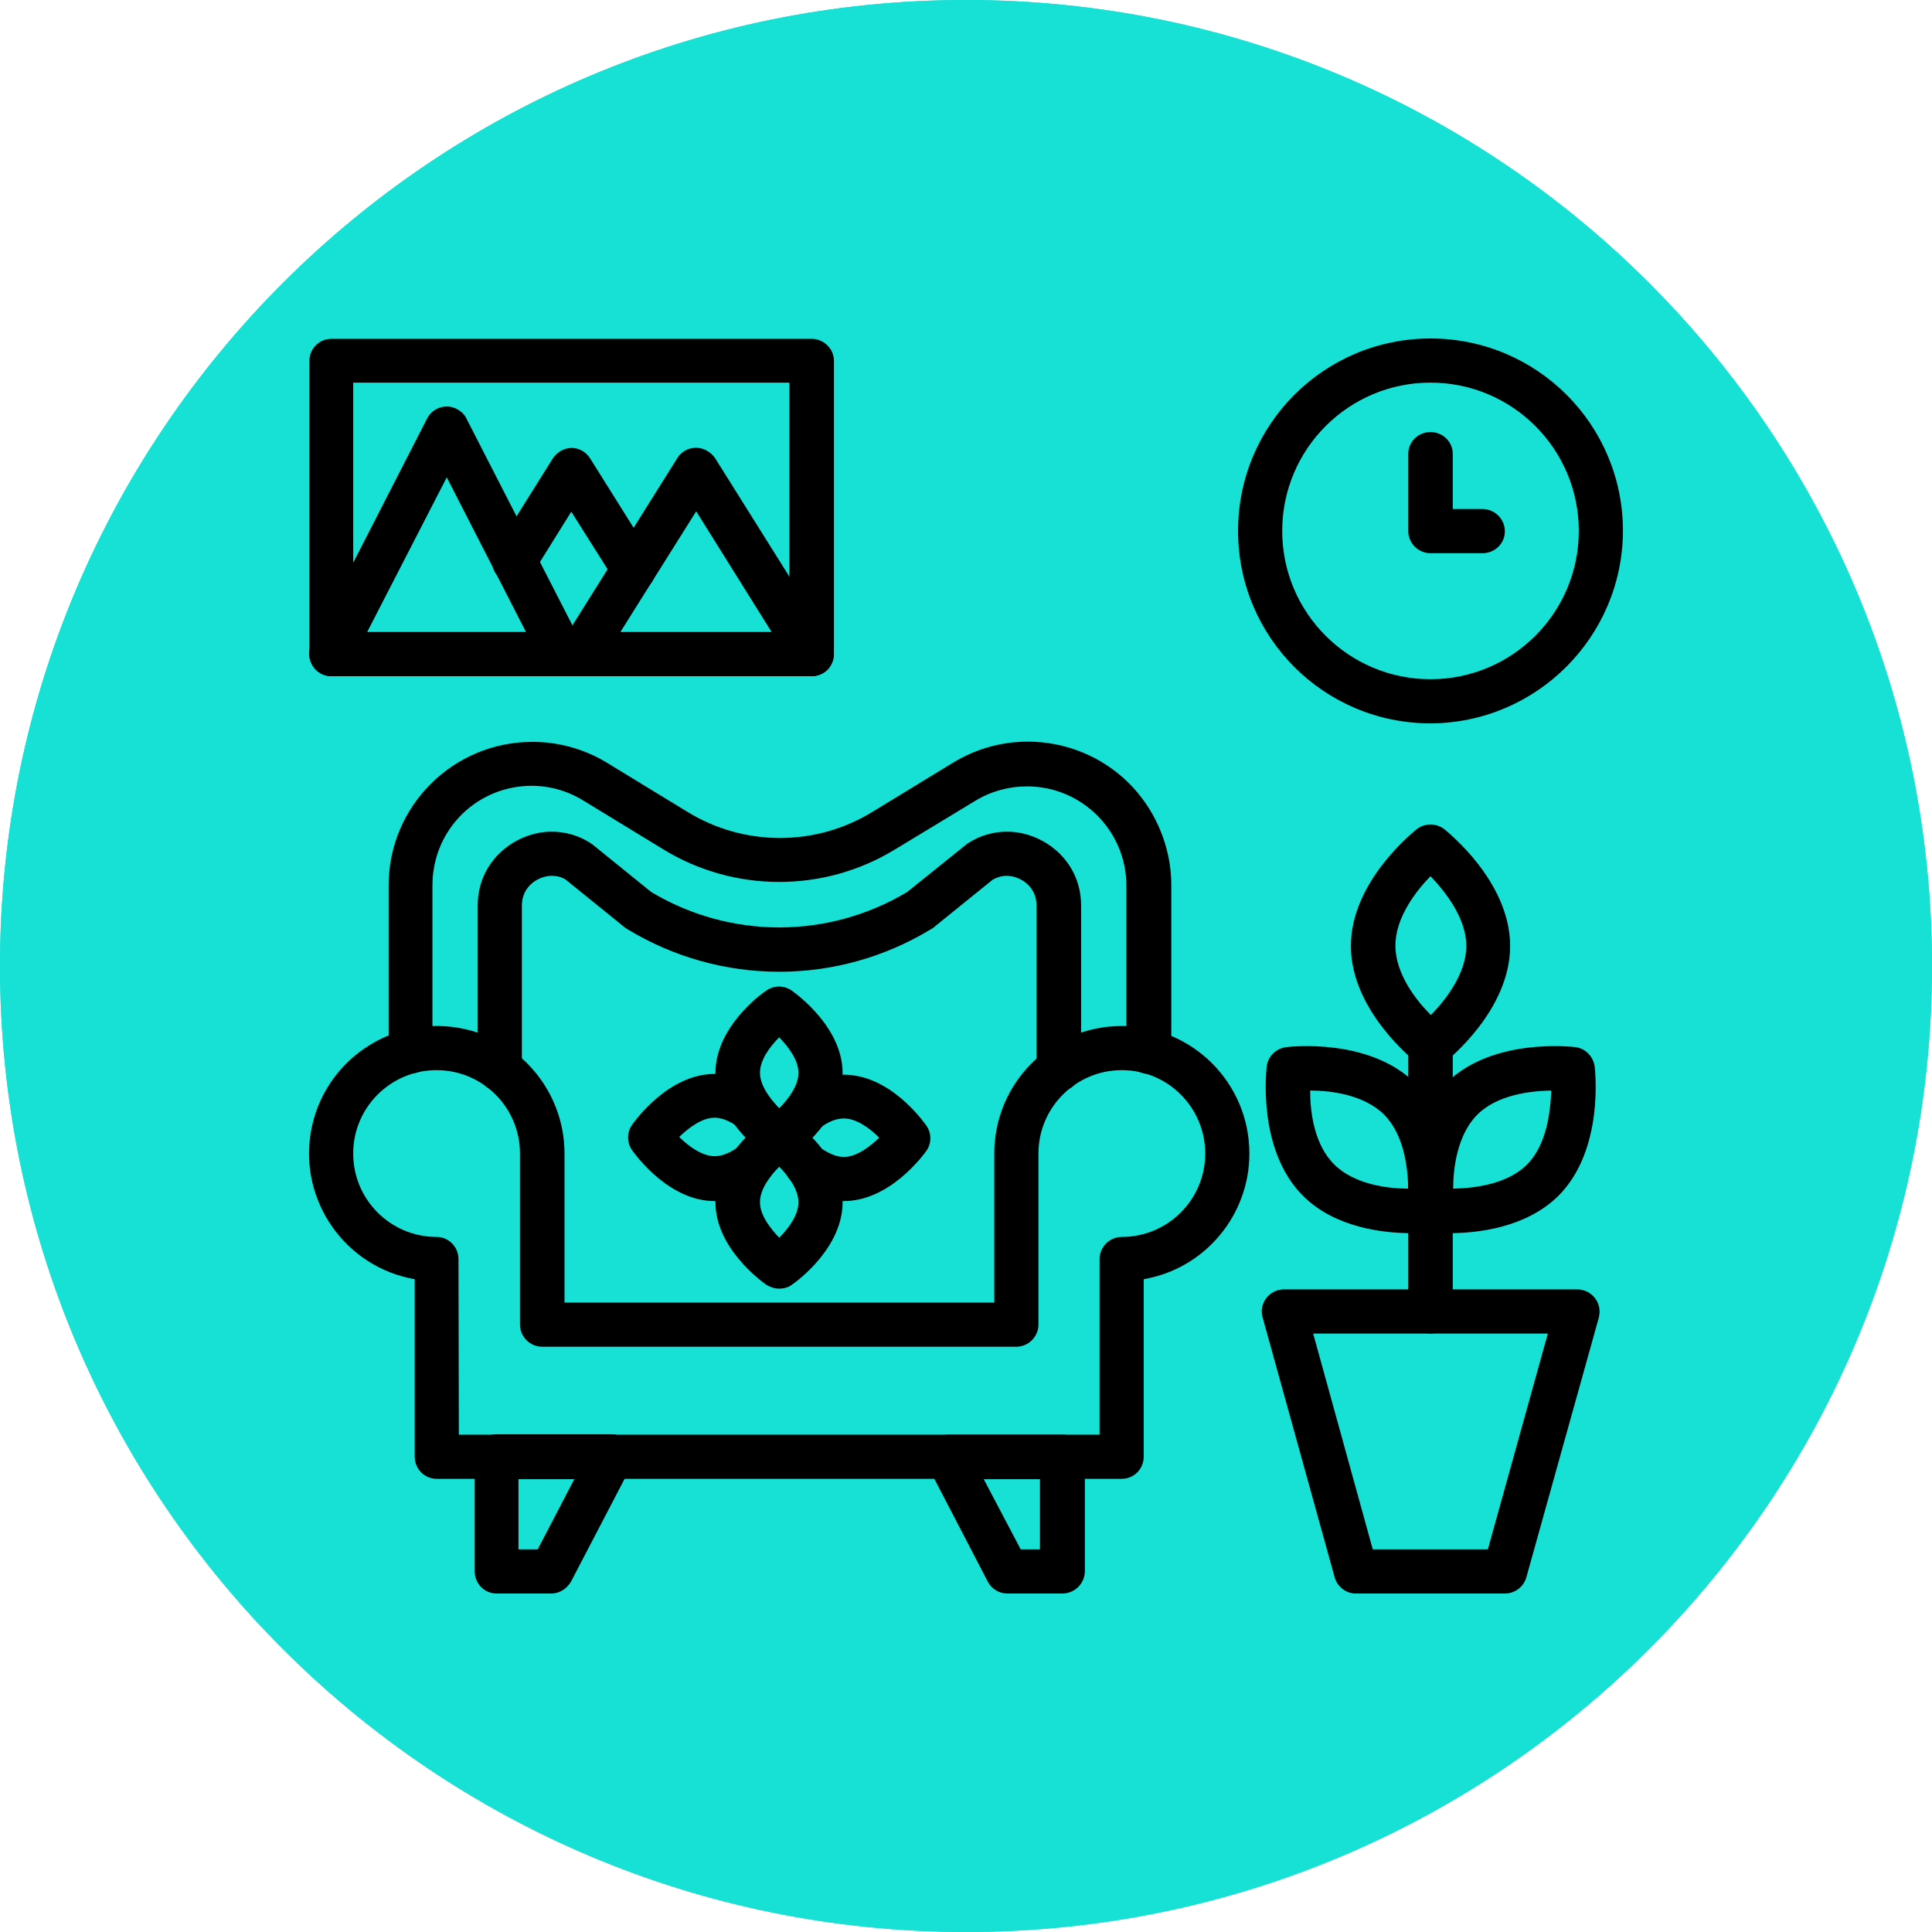
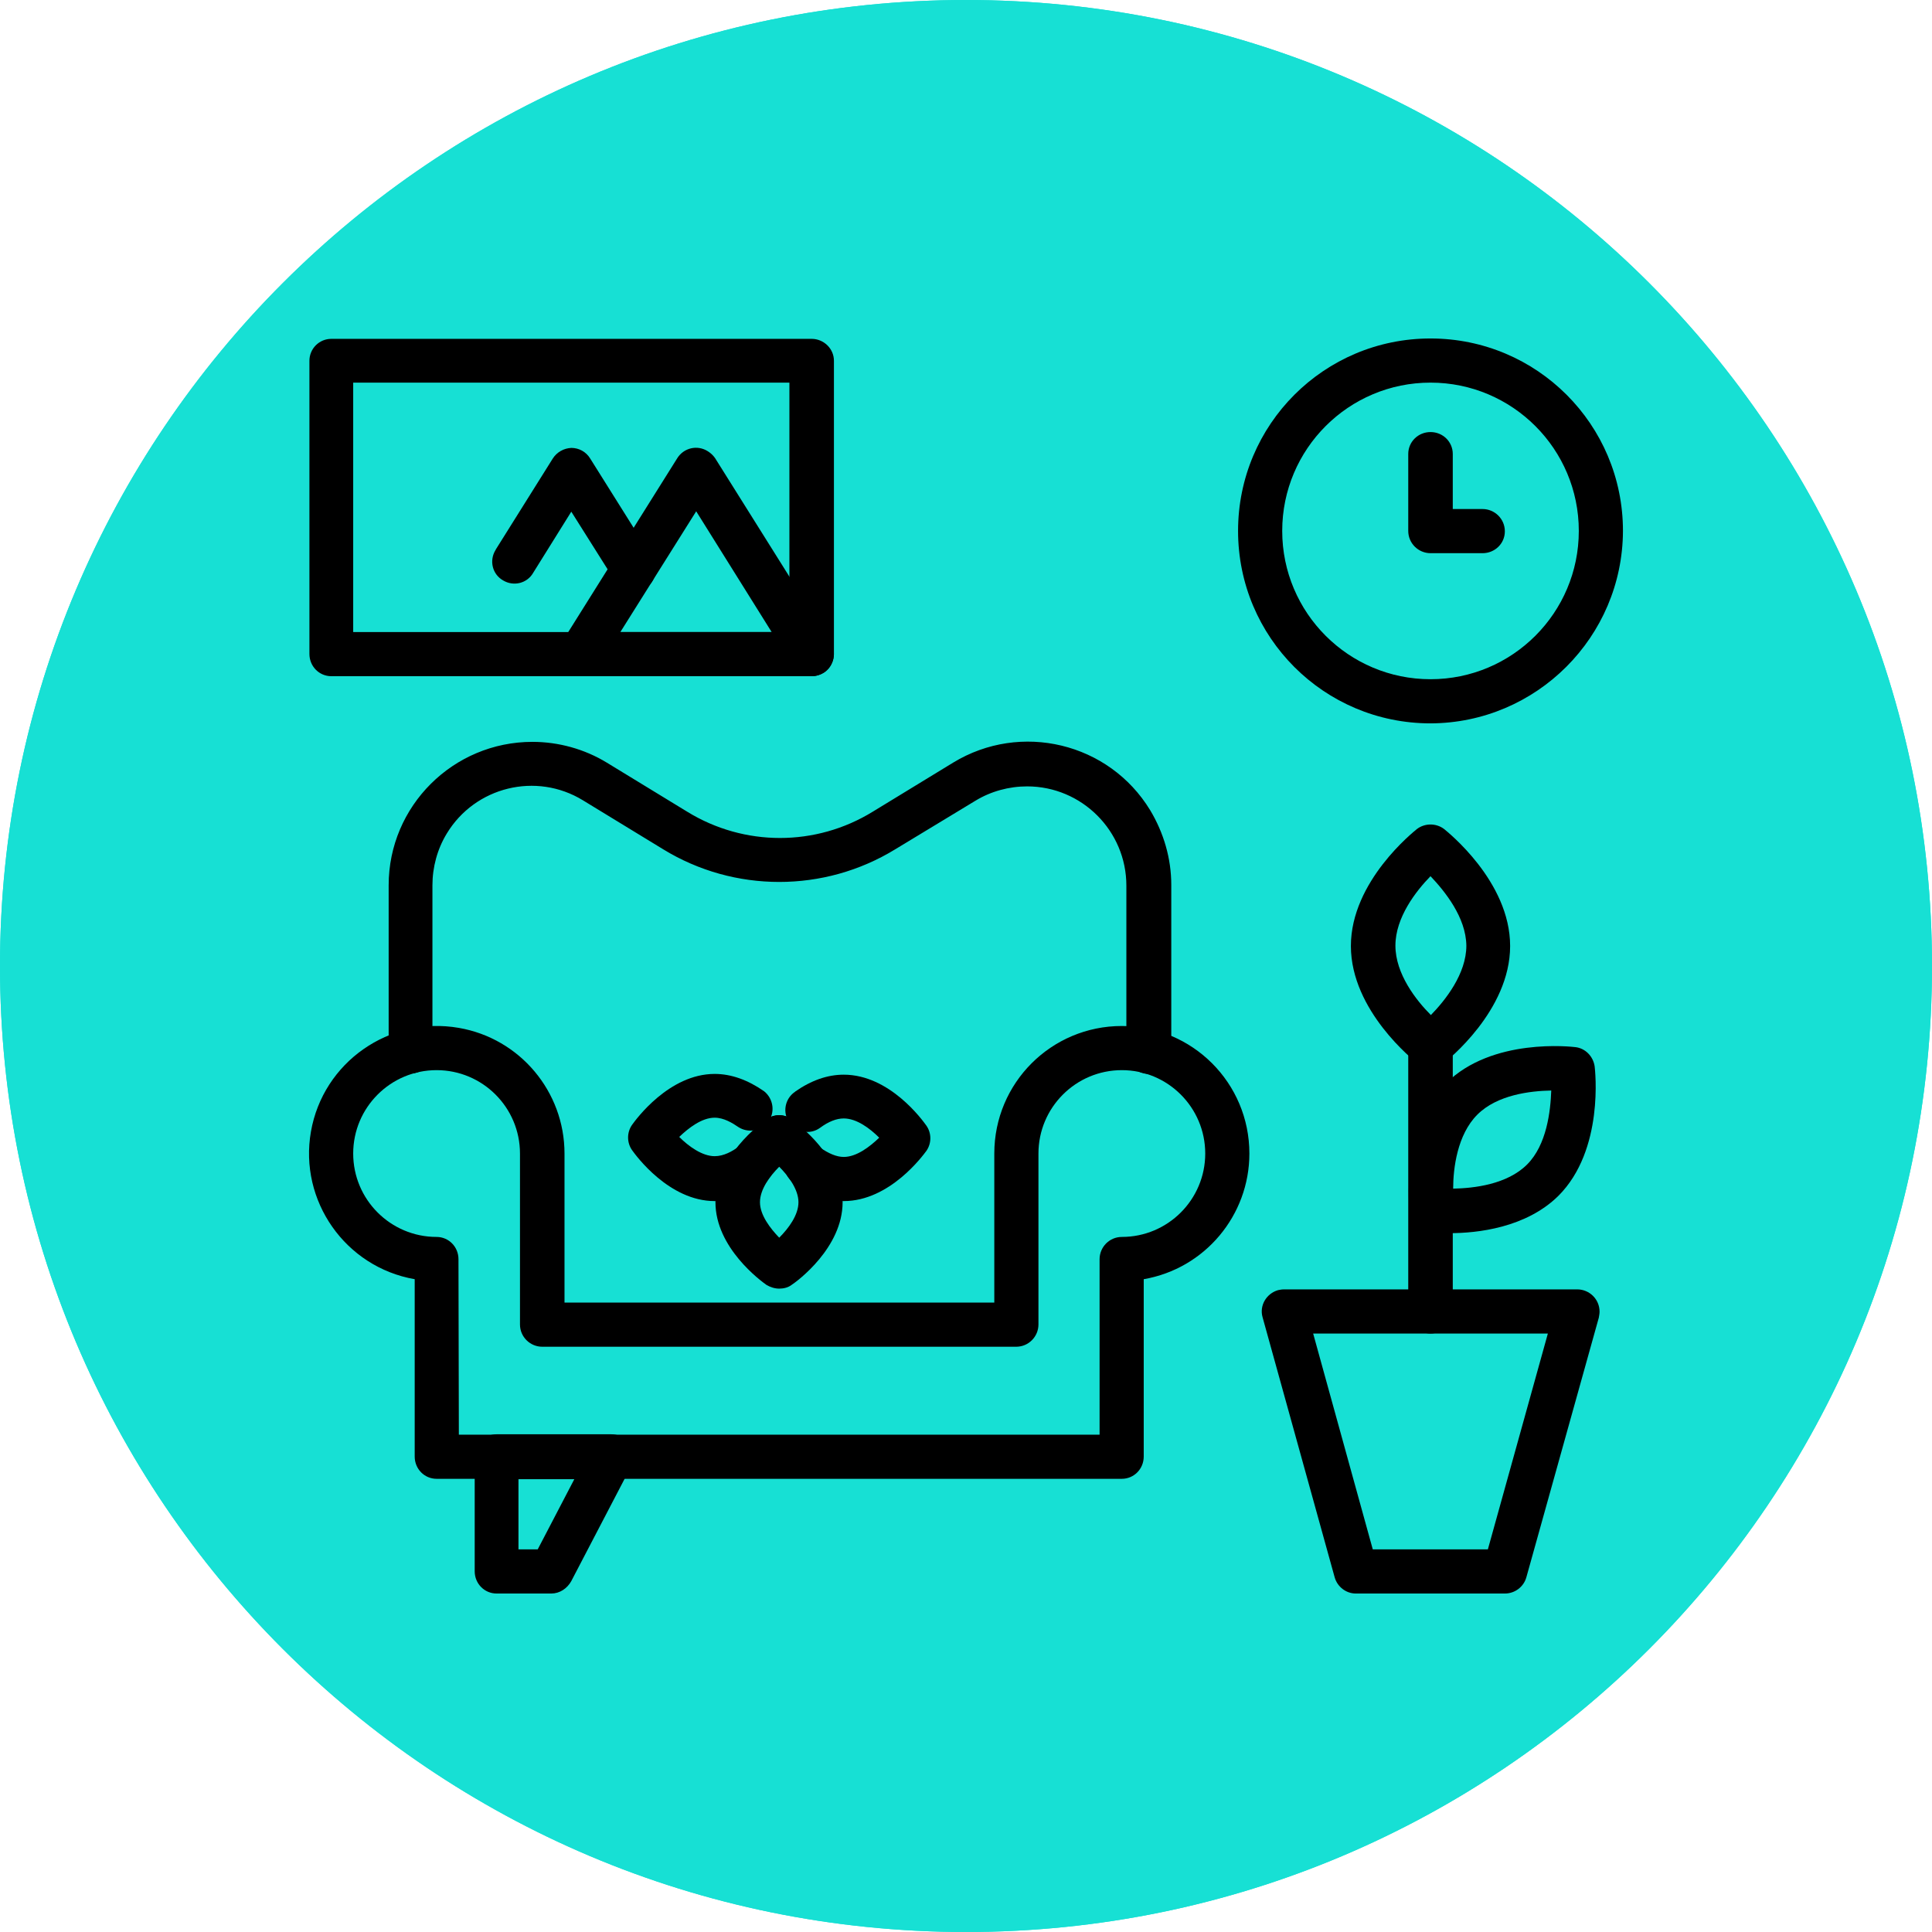
<svg xmlns="http://www.w3.org/2000/svg" xmlns:xlink="http://www.w3.org/1999/xlink" fill="#ffffff" height="512" preserveAspectRatio="xMidYMid meet" version="1" viewBox="0.0 0.0 512.0 512.0" width="512" zoomAndPan="magnify">
  <g>
    <g>
      <g>
        <g>
          <defs>
            <g id="change1_1">
              <path d="M0,256c0,141.4,114.6,256,256,256s256-114.6,256-256S397.4,0,256,0S0,114.6,0,256" id="a" />
            </g>
          </defs>
          <use fill="#17e0d4" overflow="visible" xlink:actuate="onLoad" xlink:href="#a" xlink:show="embed" xlink:type="simple" />
          <clipPath id="b">
            <use overflow="visible" xlink:actuate="onLoad" xlink:href="#a" xlink:show="embed" xlink:type="simple" />
          </clipPath>
          <g id="change2_1">
            <path clip-path="url(#b)" d="M0 0H512V512H0z" fill="#17e0d4" />
          </g>
        </g>
      </g>
    </g>
  </g>
  <g id="change3_1">
    <path d="M379.1,191.7c-28.2,0-51-22.8-51-51s22.8-51,51-51s51,22.8,51,51C430,168.8,407.2,191.6,379.1,191.7z M379.1,101.4c-21.7,0-39.3,17.6-39.3,39.3s17.6,39.3,39.3,39.3s39.3-17.6,39.3-39.3c0,0,0,0,0,0C418.4,119,400.8,101.4,379.1,101.4 z" fill="#000000" />
  </g>
  <g id="change3_2">
    <path d="M392.9,146.6h-13.8c-3.2,0-5.9-2.6-5.9-5.9v-20.4c0-3.2,2.6-5.8,5.9-5.8s5.9,2.6,5.9,5.8v14.6h7.9 c3.2,0,5.9,2.6,5.9,5.9S396.1,146.6,392.9,146.6z" fill="#000000" />
  </g>
  <g id="change3_3">
    <path d="M398.8,422.3h-39.5c-2.6,0-4.9-1.8-5.6-4.3l-19.1-68.9c-0.9-3.1,1-6.3,4.1-7.2c0.5-0.1,1-0.2,1.6-0.2h77.7 c3.2,0,5.9,2.6,5.9,5.9c0,0.5-0.1,1-0.2,1.6L404.5,418C403.8,420.5,401.5,422.3,398.8,422.3z M363.8,410.6h30.5l15.9-57.2H348 L363.8,410.6z" fill="#000000" />
  </g>
  <g id="change3_4">
    <path d="M379.1,282.9c-1.3,0-2.6-0.4-3.6-1.2c-0.7-0.6-17.5-13.8-17.5-31s16.8-30.4,17.5-31c2.1-1.6,5.1-1.6,7.2,0 c0.7,0.6,17.5,13.8,17.5,31s-16.8,30.4-17.5,31C381.7,282.5,380.4,282.9,379.1,282.9z M379.1,232.2c-3.8,3.9-9.3,10.9-9.3,18.4 c0,7.5,5.5,14.5,9.4,18.4c3.8-3.9,9.4-10.9,9.4-18.4C388.5,243.1,382.9,236.2,379.1,232.2L379.1,232.2z" fill="#000000" />
  </g>
  <g id="change3_5">
    <path d="M384.2,326.8c-1.9,0-3.7-0.1-5.5-0.3c-2.6-0.3-4.7-2.4-5.1-5.1c-0.1-0.9-2.6-22.1,9.6-34.3 c12.2-12.2,33.4-9.7,34.3-9.6c2.6,0.3,4.7,2.4,5.1,5.1c0.1,0.9,2.6,22.1-9.6,34.3C404.4,325.4,391.5,326.8,384.2,326.8z M411.1,289 c-5.5,0.1-14.3,1.1-19.6,6.4s-6.4,14.2-6.4,19.6c5.5-0.1,14.3-1.1,19.6-6.4l0,0C409.9,303.4,410.9,294.5,411.1,289z" fill="#000000" />
  </g>
  <g id="change3_6">
-     <path d="M374,326.8c-7.3,0-20.2-1.4-28.7-9.9l0,0c-12.2-12.2-9.7-33.4-9.6-34.3c0.3-2.6,2.4-4.7,5.1-5.1 c0.9-0.1,22.1-2.6,34.3,9.6s9.7,33.4,9.6,34.3c-0.3,2.6-2.4,4.7-5.1,5.1C377.8,326.7,375.9,326.8,374,326.8z M353.6,308.6 c5.3,5.3,14.2,6.4,19.6,6.4c-0.1-5.5-1.1-14.3-6.4-19.6s-14.1-6.4-19.6-6.4C347.2,294.5,348.2,303.3,353.6,308.6z" fill="#000000" />
-   </g>
+     </g>
  <g id="change3_7">
    <path d="M379.1,353.4c-3.2,0-5.9-2.6-5.9-5.9v-70.5c0-3.2,2.6-5.9,5.9-5.9s5.9,2.6,5.9,5.9v70.5 C385,350.8,382.3,353.4,379.1,353.4z" fill="#000000" />
  </g>
  <g id="change3_8">
    <path d="M297.3,391.9H115.7c-3.2,0-5.8-2.6-5.8-5.9v-47c-18.4-3.2-30.7-20.8-27.5-39.1c3.2-18.4,20.8-30.7,39.2-27.5 c16.2,2.8,28,16.9,28,33.3v39.5h113.9v-39.5c0-18.7,15.1-33.8,33.8-33.8c18.7,0,33.8,15.1,33.8,33.8c0,16.4-11.8,30.5-28,33.3v47 C303.1,389.3,300.5,391.9,297.3,391.9L297.3,391.9z M121.6,380.2h169.8v-46.5c0-3.2,2.6-5.9,5.9-5.9c12.2,0,22.1-9.9,22.1-22.1 s-9.9-22.1-22.1-22.1s-22.1,9.9-22.1,22.1c0,0,0,0,0,0v45.3c0,3.2-2.6,5.9-5.9,5.9H143.7c-3.2,0-5.9-2.6-5.9-5.9v-45.3 c0-12.2-9.9-22.1-22.1-22.1c-12.2,0-22.1,9.9-22.1,22.1c0,12.2,9.9,22.1,22.1,22.1h0c3.2,0,5.8,2.6,5.8,5.9L121.6,380.2L121.6,380.2 z" fill="#000000" />
  </g>
  <g id="change3_9">
    <path d="M146.1,422.3h-14.5c-3.2,0-5.8-2.6-5.8-5.9v-30.4c0-3.2,2.6-5.9,5.8-5.9h30.4c3.2,0,5.9,2.6,5.9,5.9 c0,0.9-0.2,1.9-0.7,2.7l-15.8,30.3C150.3,421,148.3,422.3,146.1,422.3z M137.4,410.6h5.1l9.7-18.6h-14.8V410.6z" fill="#000000" />
  </g>
  <g id="change3_10">
-     <path d="M281.5,422.3H267c-2.2,0-4.2-1.2-5.2-3.1L246,388.8c-1.5-2.9-0.4-6.4,2.5-7.9c0.8-0.4,1.8-0.7,2.7-0.7h30.4 c3.2,0,5.9,2.6,5.9,5.9v30.4C287.4,419.7,284.8,422.3,281.5,422.3C281.5,422.3,281.5,422.3,281.5,422.3z M270.5,410.6h5.1v-18.6 h-14.9L270.5,410.6z" fill="#000000" />
-   </g>
+     </g>
  <g id="change3_11">
    <path d="M304.4,284.6c-3.2,0-5.9-2.6-5.9-5.9v-44c0-14.5-11.8-26.3-26.3-26.3c-4.8,0-9.6,1.3-13.7,3.8l-21.3,12.9 c-18.8,11.5-42.6,11.5-61.4,0l-21.3-13c-12.4-7.6-28.6-3.6-36.1,8.8c-2.5,4.1-3.8,8.9-3.8,13.7v44c0,3.2-2.6,5.9-5.8,5.9 c-3.2,0-5.8-2.6-5.8-5.9v-44c0-21,17.1-38,38.1-38c6.9,0,13.8,1.9,19.7,5.5l21.3,13c15.1,9.3,34.1,9.3,49.2,0l21.3-13 c17.9-10.9,41.3-5.3,52.2,12.6c3.6,6,5.6,12.8,5.6,19.8v44C310.2,282,307.6,284.6,304.4,284.6C304.4,284.6,304.4,284.6,304.4,284.6z" fill="#000000" />
  </g>
  <g id="change3_12">
-     <path d="M280.6,289.2c-3.2,0-5.9-2.6-5.9-5.9V240c0-5.4-4.7-7.9-7.9-7.9c-1.3,0-2.6,0.4-3.7,1l-15.7,12.7 c-0.2,0.2-0.4,0.3-0.6,0.4c-24.8,15.1-55.8,15.1-80.6,0c-0.2-0.1-0.4-0.3-0.6-0.4l-15.7-12.7c-1.1-0.7-2.4-1-3.7-1 c-3.2,0-7.9,2.5-7.9,7.9v43.3c0,3.2-2.6,5.9-5.9,5.9c-3.2,0-5.8-2.6-5.8-5.9V240c0-12.1,10.2-19.6,19.6-19.6c3.6,0,7.1,1,10.1,2.9 c0.2,0.1,0.4,0.3,0.6,0.4l15.7,12.7c20.9,12.5,46.9,12.5,67.8,0l15.8-12.7c0.2-0.2,0.4-0.3,0.6-0.4c3-1.9,6.5-2.9,10.1-2.9 c9.4,0,19.6,7.5,19.6,19.6v43.3C286.5,286.6,283.9,289.2,280.6,289.2z" fill="#000000" />
-   </g>
+     </g>
  <g id="change3_13">
-     <path d="M206.5,307.3c-1.2,0-2.4-0.4-3.4-1c-1.4-1-13.5-9.8-13.5-21.9c0-12.2,12.1-21,13.5-21.9c2-1.4,4.7-1.4,6.7,0 c1.4,1,13.5,9.8,13.5,21.9s-12.1,21-13.5,21.9C208.9,306.9,207.7,307.3,206.5,307.3z M206.5,274.9c-2.5,2.5-5.1,6-5.1,9.4 s2.7,6.9,5.1,9.4c2.5-2.5,5.1-6,5.1-9.4S208.9,277.4,206.5,274.9L206.5,274.9z" fill="#000000" />
-   </g>
+     </g>
  <g id="change3_14">
    <path d="M206.5,307.3c-3.2,0-5.9-2.6-5.8-5.9c0-0.8,0.1-1.5,0.4-2.2c0.3-0.8,0.9-1.6,1.5-2.2c2.4-2.1,6.1-1.9,8.3,0.5 l0,0c2.1,2.4,1.9,6.1-0.5,8.3C209.3,306.8,207.9,307.3,206.5,307.3L206.5,307.3z" fill="#000000" />
  </g>
  <g id="change3_15">
    <path d="M189.4,318.3c-12.1,0-20.9-12.1-21.9-13.5c-1.4-2-1.4-4.7,0-6.7c1-1.4,9.8-13.5,21.9-13.5 c4.4,0,8.8,1.6,13.1,4.6c2.5,2,3,5.7,1,8.2c-1.9,2.4-5.3,2.9-7.8,1.3c-1.6-1.1-3.9-2.5-6.3-2.5c-3.4,0-6.9,2.7-9.4,5.1 c2.5,2.5,6.1,5.1,9.4,5.1c2.4,0,4.7-1.3,6.3-2.5c2.6-1.9,6.3-1.4,8.2,1.2c1.9,2.6,1.4,6.3-1.2,8.2c-0.1,0-0.1,0.1-0.2,0.2 C198.2,316.7,193.8,318.3,189.4,318.3z" fill="#000000" />
  </g>
  <g id="change3_16">
    <path d="M206.5,341.5c-1.2,0-2.4-0.4-3.4-1c-1.4-1-13.5-9.8-13.5-21.9s12.1-21,13.5-21.9c2-1.4,4.7-1.4,6.7,0 c1.4,1,13.5,9.8,13.5,21.9s-12.1,21-13.5,21.9C208.9,341.2,207.7,341.5,206.5,341.5z M206.5,309.2c-2.5,2.5-5.1,6-5.1,9.4 s2.7,6.9,5.1,9.4c2.5-2.5,5.1-6,5.1-9.4S208.9,311.6,206.5,309.2L206.5,309.2z" fill="#000000" />
  </g>
  <g id="change3_17">
    <path d="M206.5,307.3c-1.5,0-2.9-0.6-4-1.6l0,0c-2.4-2.2-2.5-5.9-0.2-8.3c2.2-2.4,5.9-2.5,8.3-0.2s2.5,5.9,0.2,8.3 C209.7,306.6,208.1,307.3,206.5,307.3L206.5,307.3z" fill="#000000" />
  </g>
  <g id="change3_18">
    <path d="M223.6,318.3c-4.4,0-8.8-1.6-13.1-4.7c-2.7-1.8-3.5-5.4-1.7-8.1s5.4-3.5,8.1-1.7c0.1,0.1,0.3,0.2,0.4,0.3 c2.3,1.6,4.4,2.5,6.3,2.5c3.4,0,6.9-2.7,9.4-5.1c-2.5-2.5-6-5.1-9.4-5.1c-1.9,0-4,0.8-6.3,2.5c-2.6,1.9-6.3,1.2-8.1-1.4 c-1.9-2.6-1.2-6.3,1.4-8.1c0,0,0.1,0,0.1-0.1c4.3-3,8.6-4.5,12.9-4.5c12.2,0,20.9,12.1,21.9,13.5c1.4,2,1.4,4.7,0,6.7 C244.6,306.2,235.8,318.3,223.6,318.3z" fill="#000000" />
  </g>
  <g id="change3_19">
    <path d="M215.1,179.2H87.8c-3.2,0-5.8-2.6-5.8-5.9V95.6c0-3.2,2.6-5.8,5.8-5.8h127.3c3.2,0,5.9,2.6,5.9,5.8v77.8 C220.9,176.6,218.3,179.2,215.1,179.2z M93.6,167.5h115.6v-66.1H93.6V167.5z" fill="#000000" />
  </g>
  <g id="change3_20">
-     <path d="M149,179.2H87.8c-3.2,0-5.8-2.6-5.9-5.9c0-0.9,0.2-1.9,0.7-2.7l30.6-59.7c1.5-2.9,5-4,7.9-2.5 c1.1,0.6,2,1.4,2.5,2.5l30.6,59.7c1.5,2.9,0.4,6.4-2.5,7.9C150.9,179,149.9,179.2,149,179.2z M97.3,167.5h42.1l-21-41L97.3,167.5z" fill="#000000" />
-   </g>
+     </g>
  <g id="change3_21">
    <path d="M168,156.7c-2,0-3.9-1-5-2.7l-11.6-18.4l-10.1,16.2c-1.6,2.8-5.2,3.7-8,2c-2.8-1.6-3.7-5.2-2-8 c0.1-0.1,0.1-0.2,0.1-0.2l15.1-24.1c1.1-1.7,2.9-2.7,4.9-2.8l0,0c2,0,3.9,1,5,2.8l16.5,26.3c1.7,2.7,0.9,6.4-1.9,8.1 C170.1,156.4,169.1,156.7,168,156.7L168,156.7z" fill="#000000" />
  </g>
  <g id="change3_22">
    <path d="M215.1,179.2h-61.2c-3.2,0-5.9-2.6-5.9-5.9c0-1.1,0.3-2.2,0.9-3.1l30.6-48.8c1.7-2.7,5.3-3.6,8.1-1.8 c0.8,0.5,1.4,1.1,1.9,1.8l30.6,48.8c1.7,2.7,0.9,6.4-1.8,8.1C217.3,178.9,216.2,179.2,215.1,179.2z M164.4,167.5h40.1l-20-32 L164.4,167.5z" fill="#000000" />
  </g>
</svg>